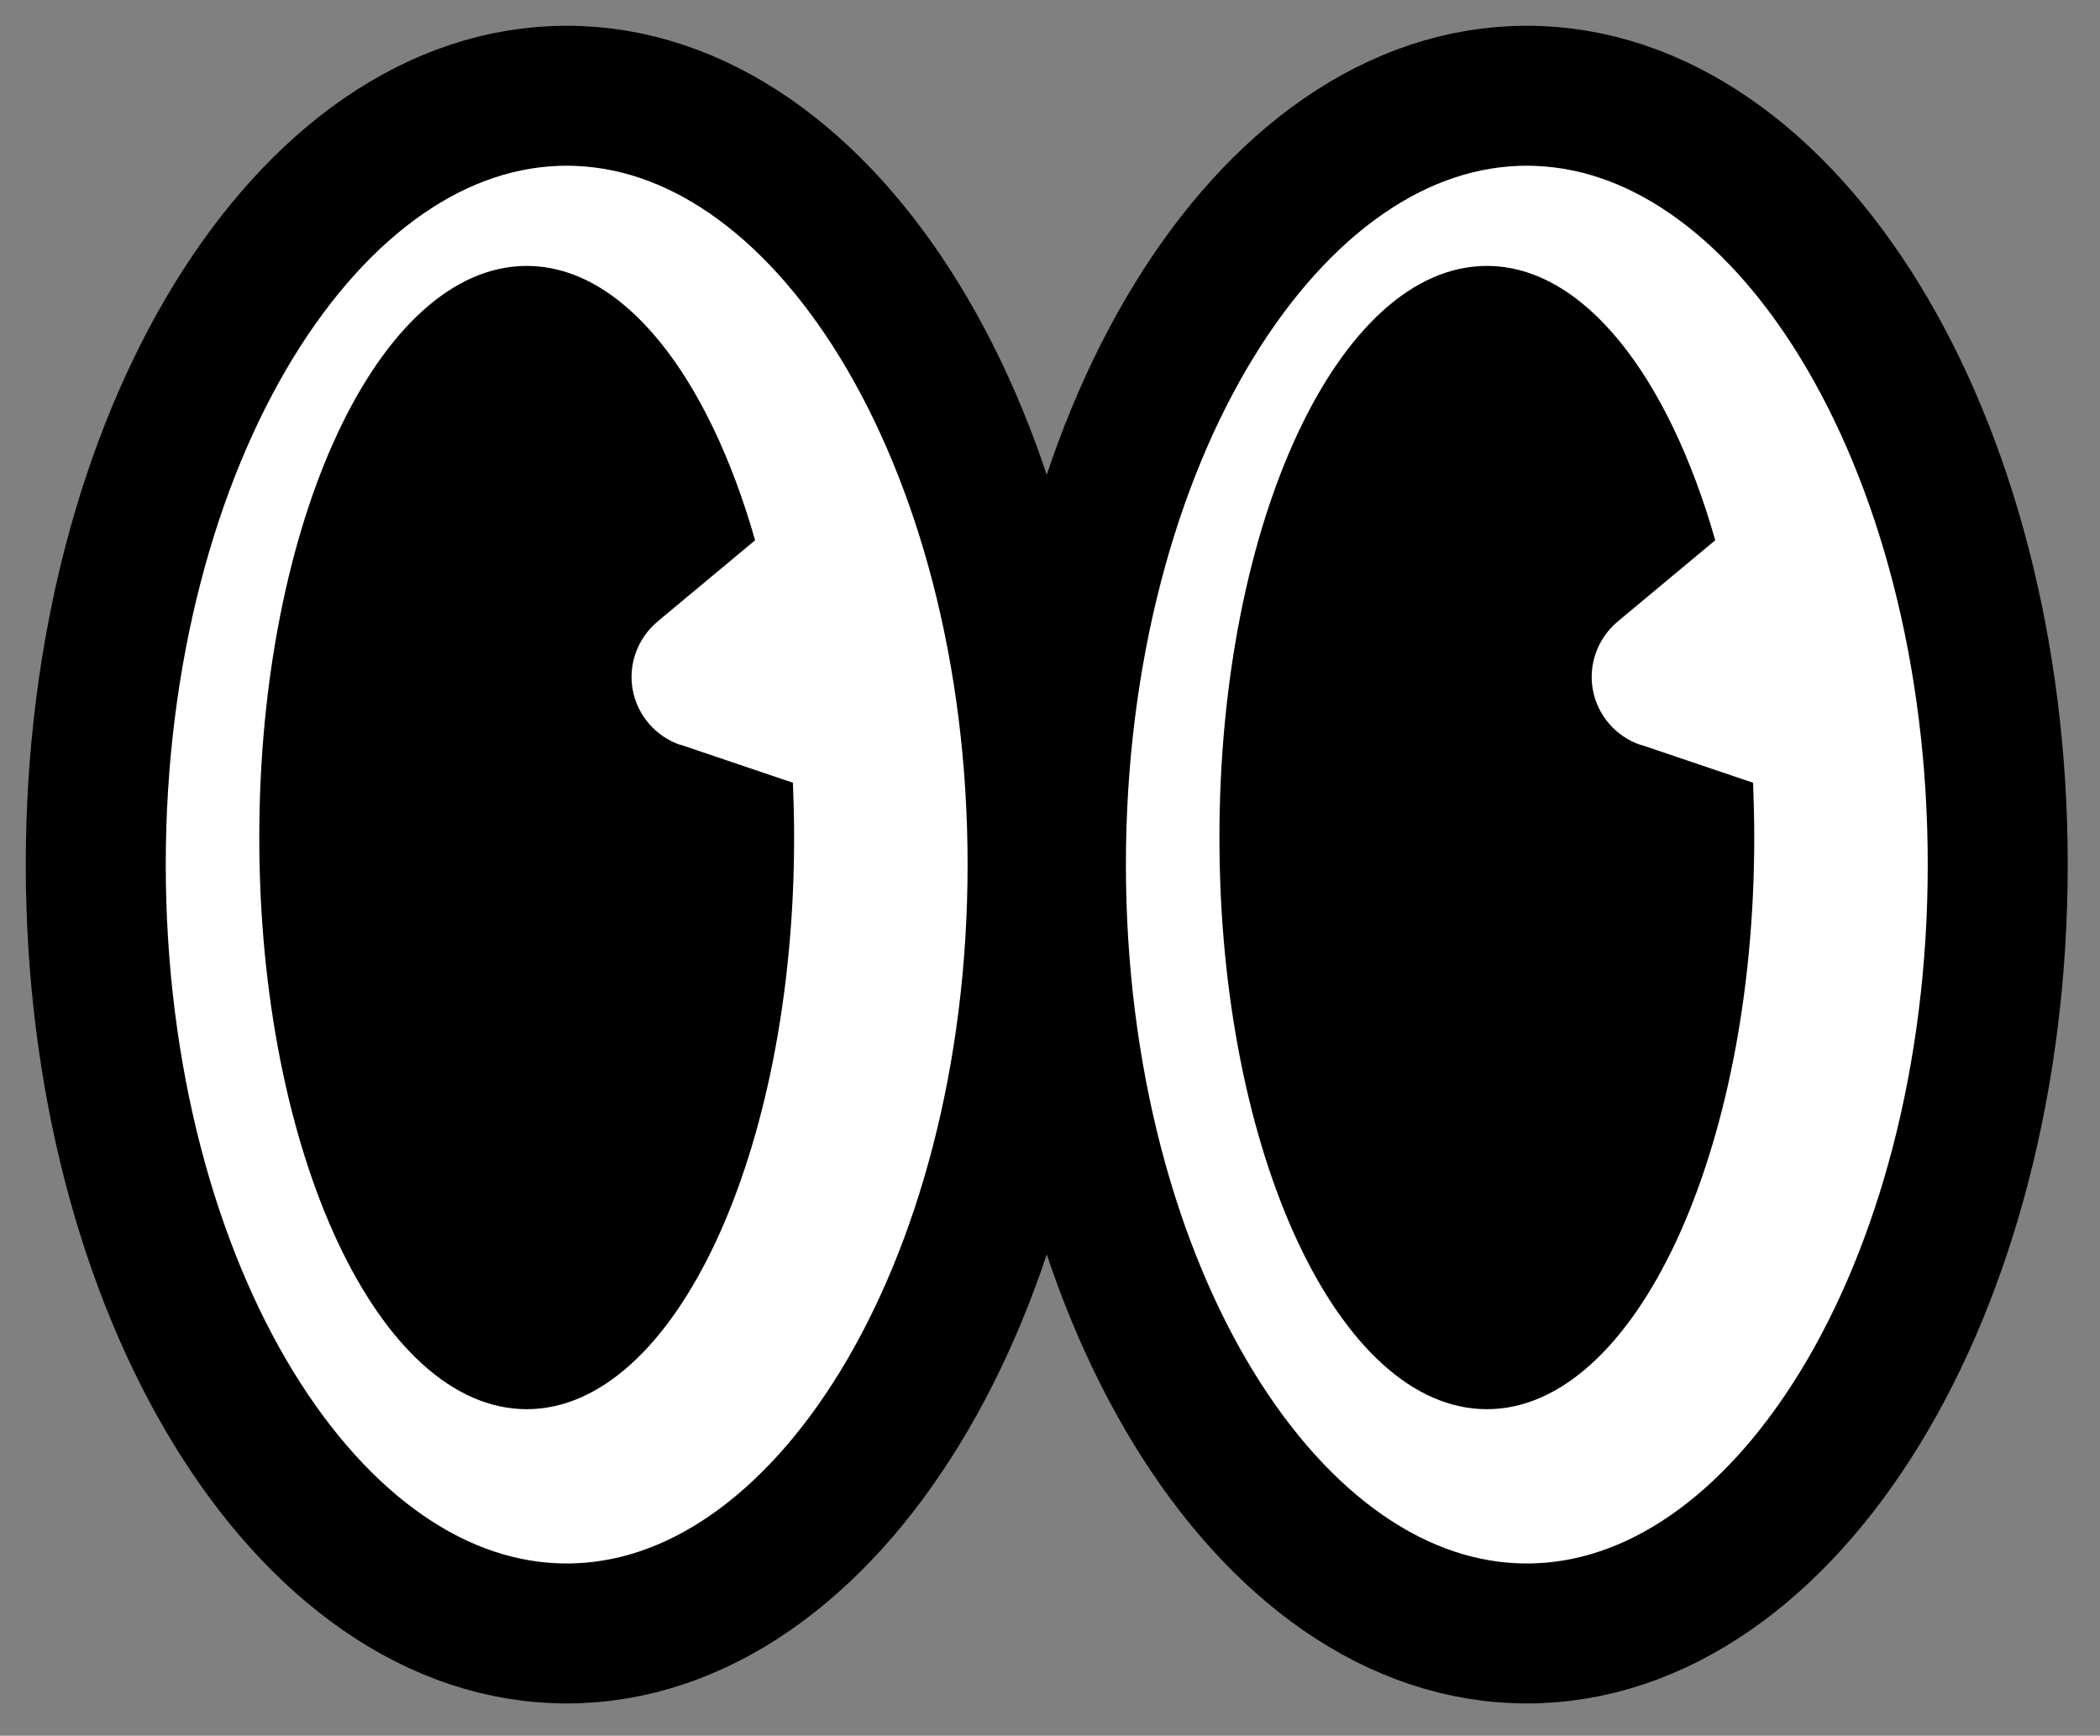
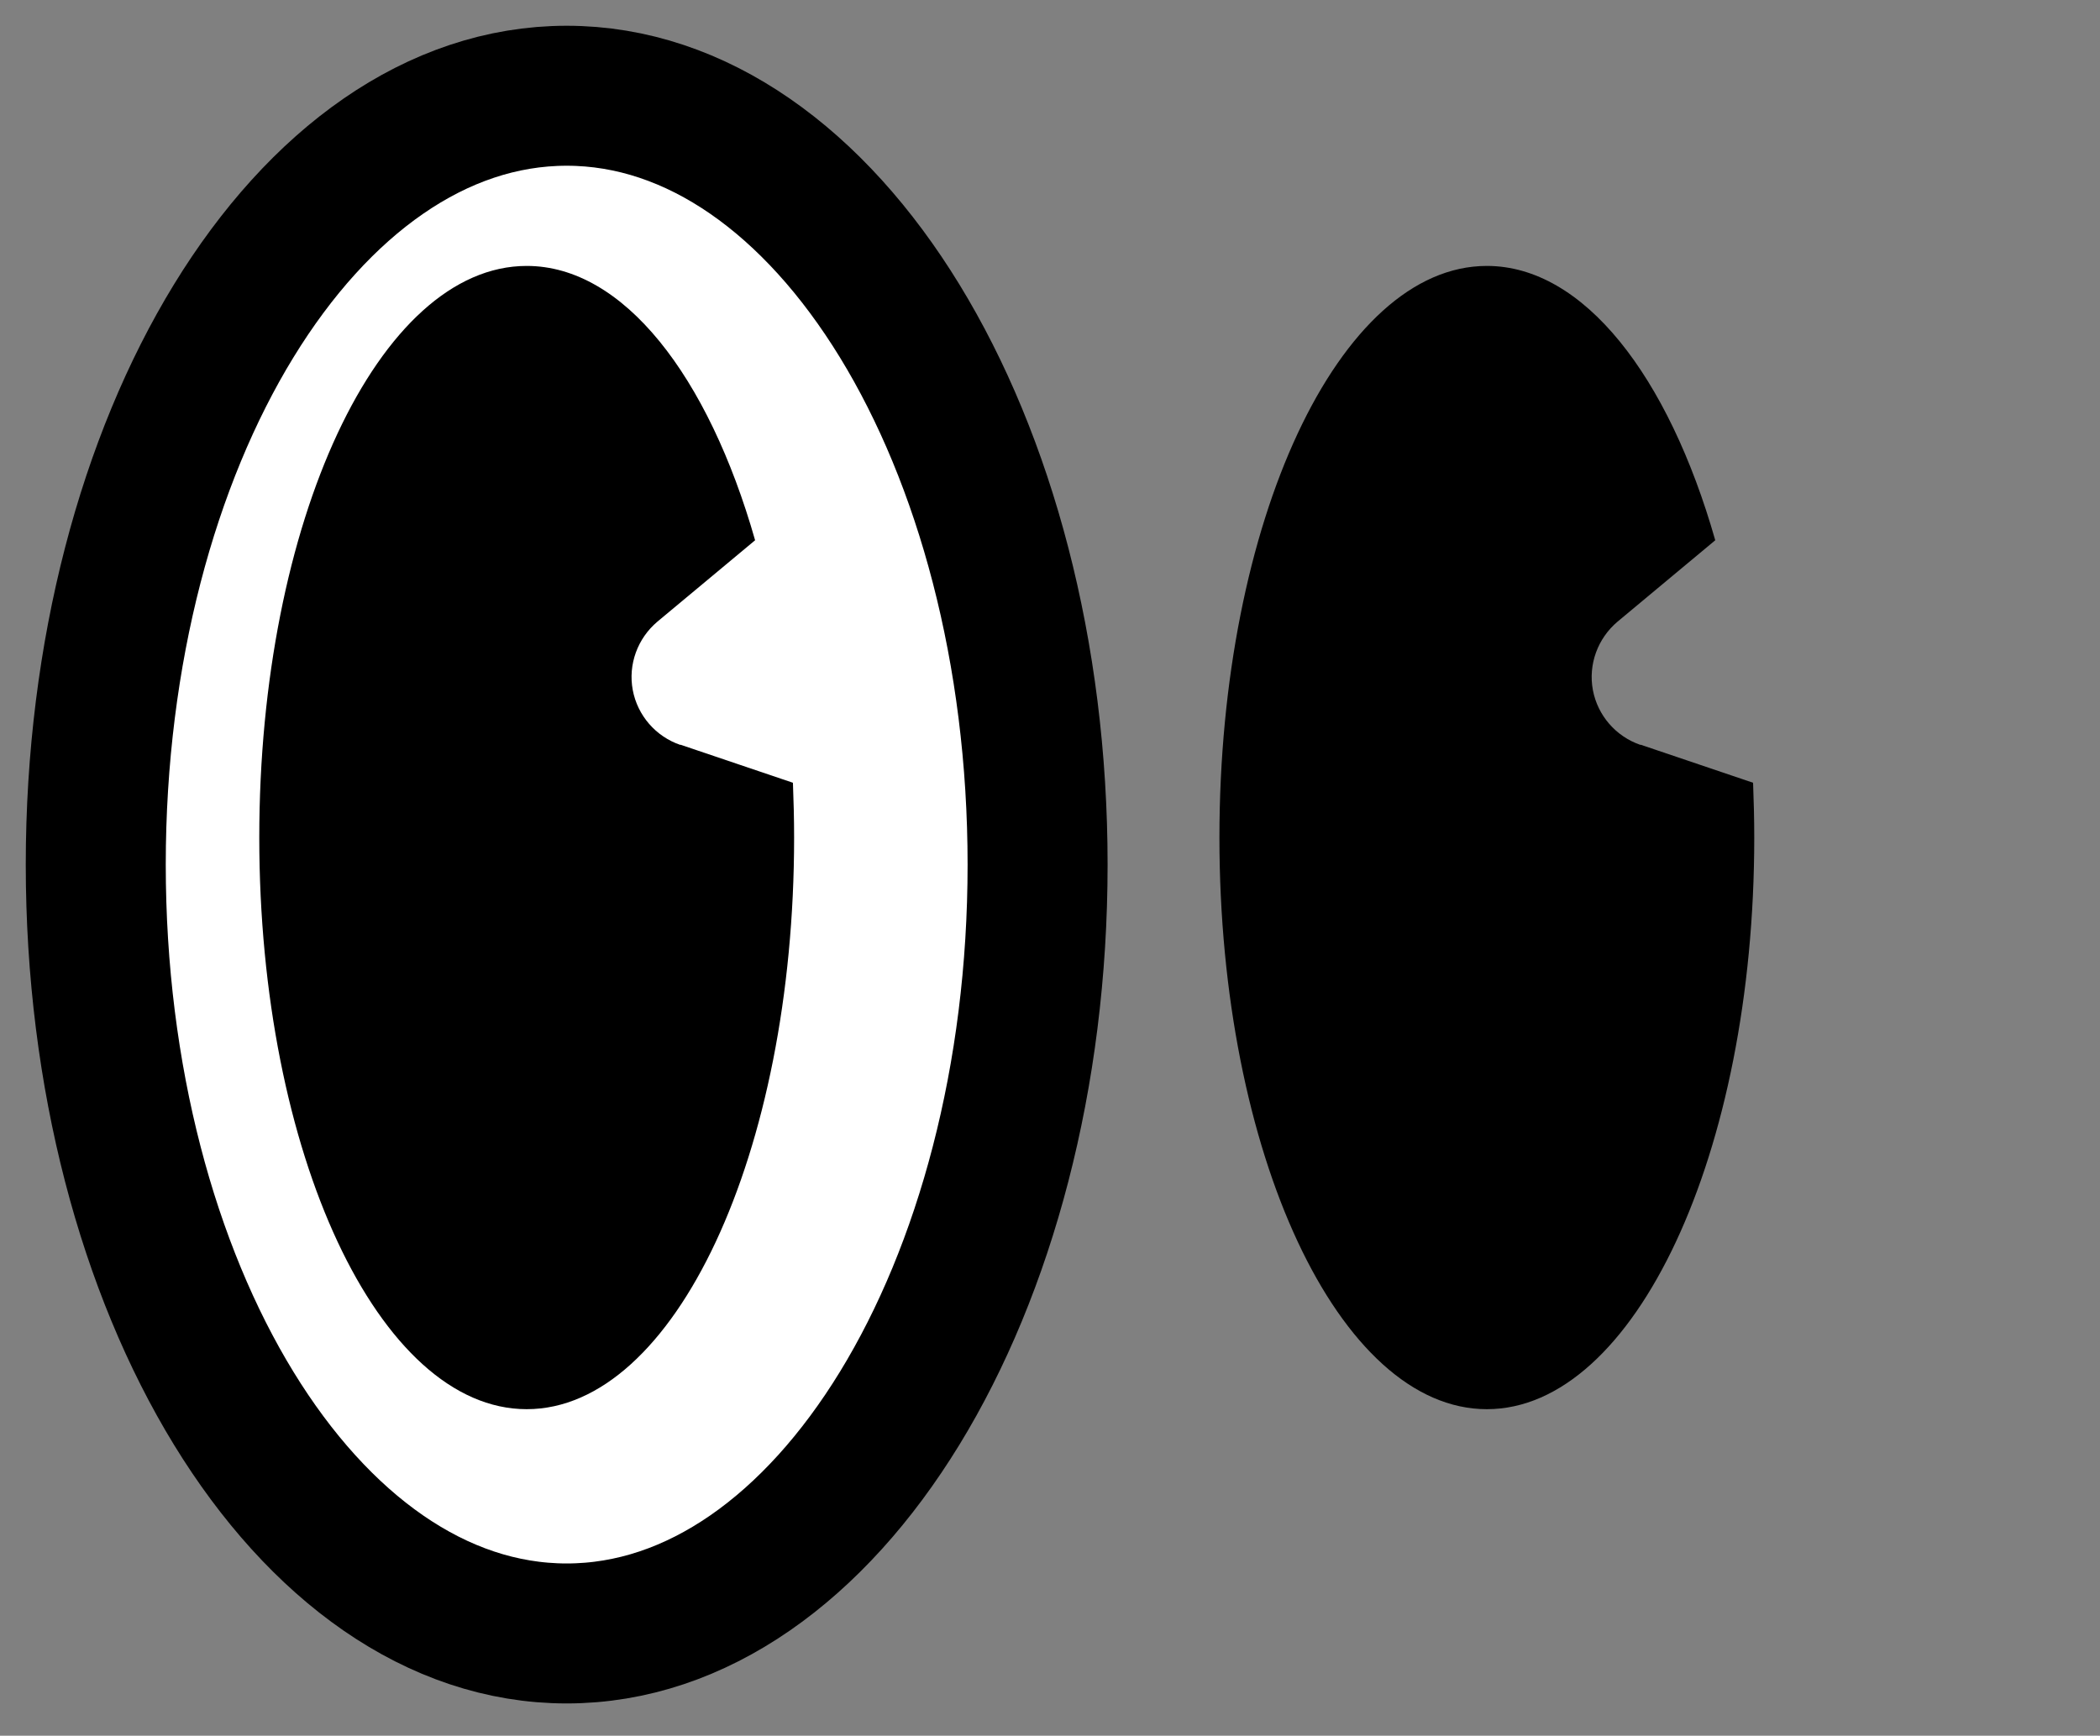
<svg xmlns="http://www.w3.org/2000/svg" width="75" height="62" viewBox="0 0 75 62" fill="none">
  <rect x="0" y="0" width="75" height="62" fill="#808080" stroke="none" />
  <path d="M20.239 58.347C29.527 58.347 37.057 46.051 37.057 30.884C37.057 15.716 29.527 3.42 20.239 3.42C10.95 3.42 3.42 15.716 3.42 30.884C3.42 46.051 10.95 58.347 20.239 58.347Z" fill="white" stroke="black" stroke-width="5" stroke-linecap="round" stroke-linejoin="round" />
  <path d="M24.3 26.609C23.419 26.309 22.77 25.557 22.599 24.651C22.427 23.736 22.77 22.804 23.479 22.205L26.968 19.298C25.292 13.424 22.265 9.499 18.811 9.499C13.535 9.499 9.26 18.64 9.26 29.918C9.26 41.196 13.535 50.336 18.811 50.336C24.086 50.336 28.361 41.196 28.361 29.918C28.361 29.259 28.344 28.601 28.319 27.96L24.3 26.6V26.609Z" fill="black" />
-   <path d="M54.529 58.347C63.818 58.347 71.348 46.051 71.348 30.884C71.348 15.716 63.818 3.42 54.529 3.42C45.241 3.42 37.711 15.716 37.711 30.884C37.711 46.051 45.241 58.347 54.529 58.347Z" fill="white" stroke="black" stroke-width="5" stroke-linecap="round" stroke-linejoin="round" />
  <path d="M58.591 26.609C57.71 26.309 57.06 25.557 56.889 24.651C56.718 23.736 57.06 22.804 57.77 22.205L61.259 19.298C59.583 13.424 56.556 9.499 53.102 9.499C47.826 9.499 43.551 18.64 43.551 29.918C43.551 41.196 47.826 50.336 53.102 50.336C58.377 50.336 62.652 41.196 62.652 29.918C62.652 29.259 62.635 28.601 62.61 27.96L58.591 26.6V26.609Z" fill="black" />
</svg>